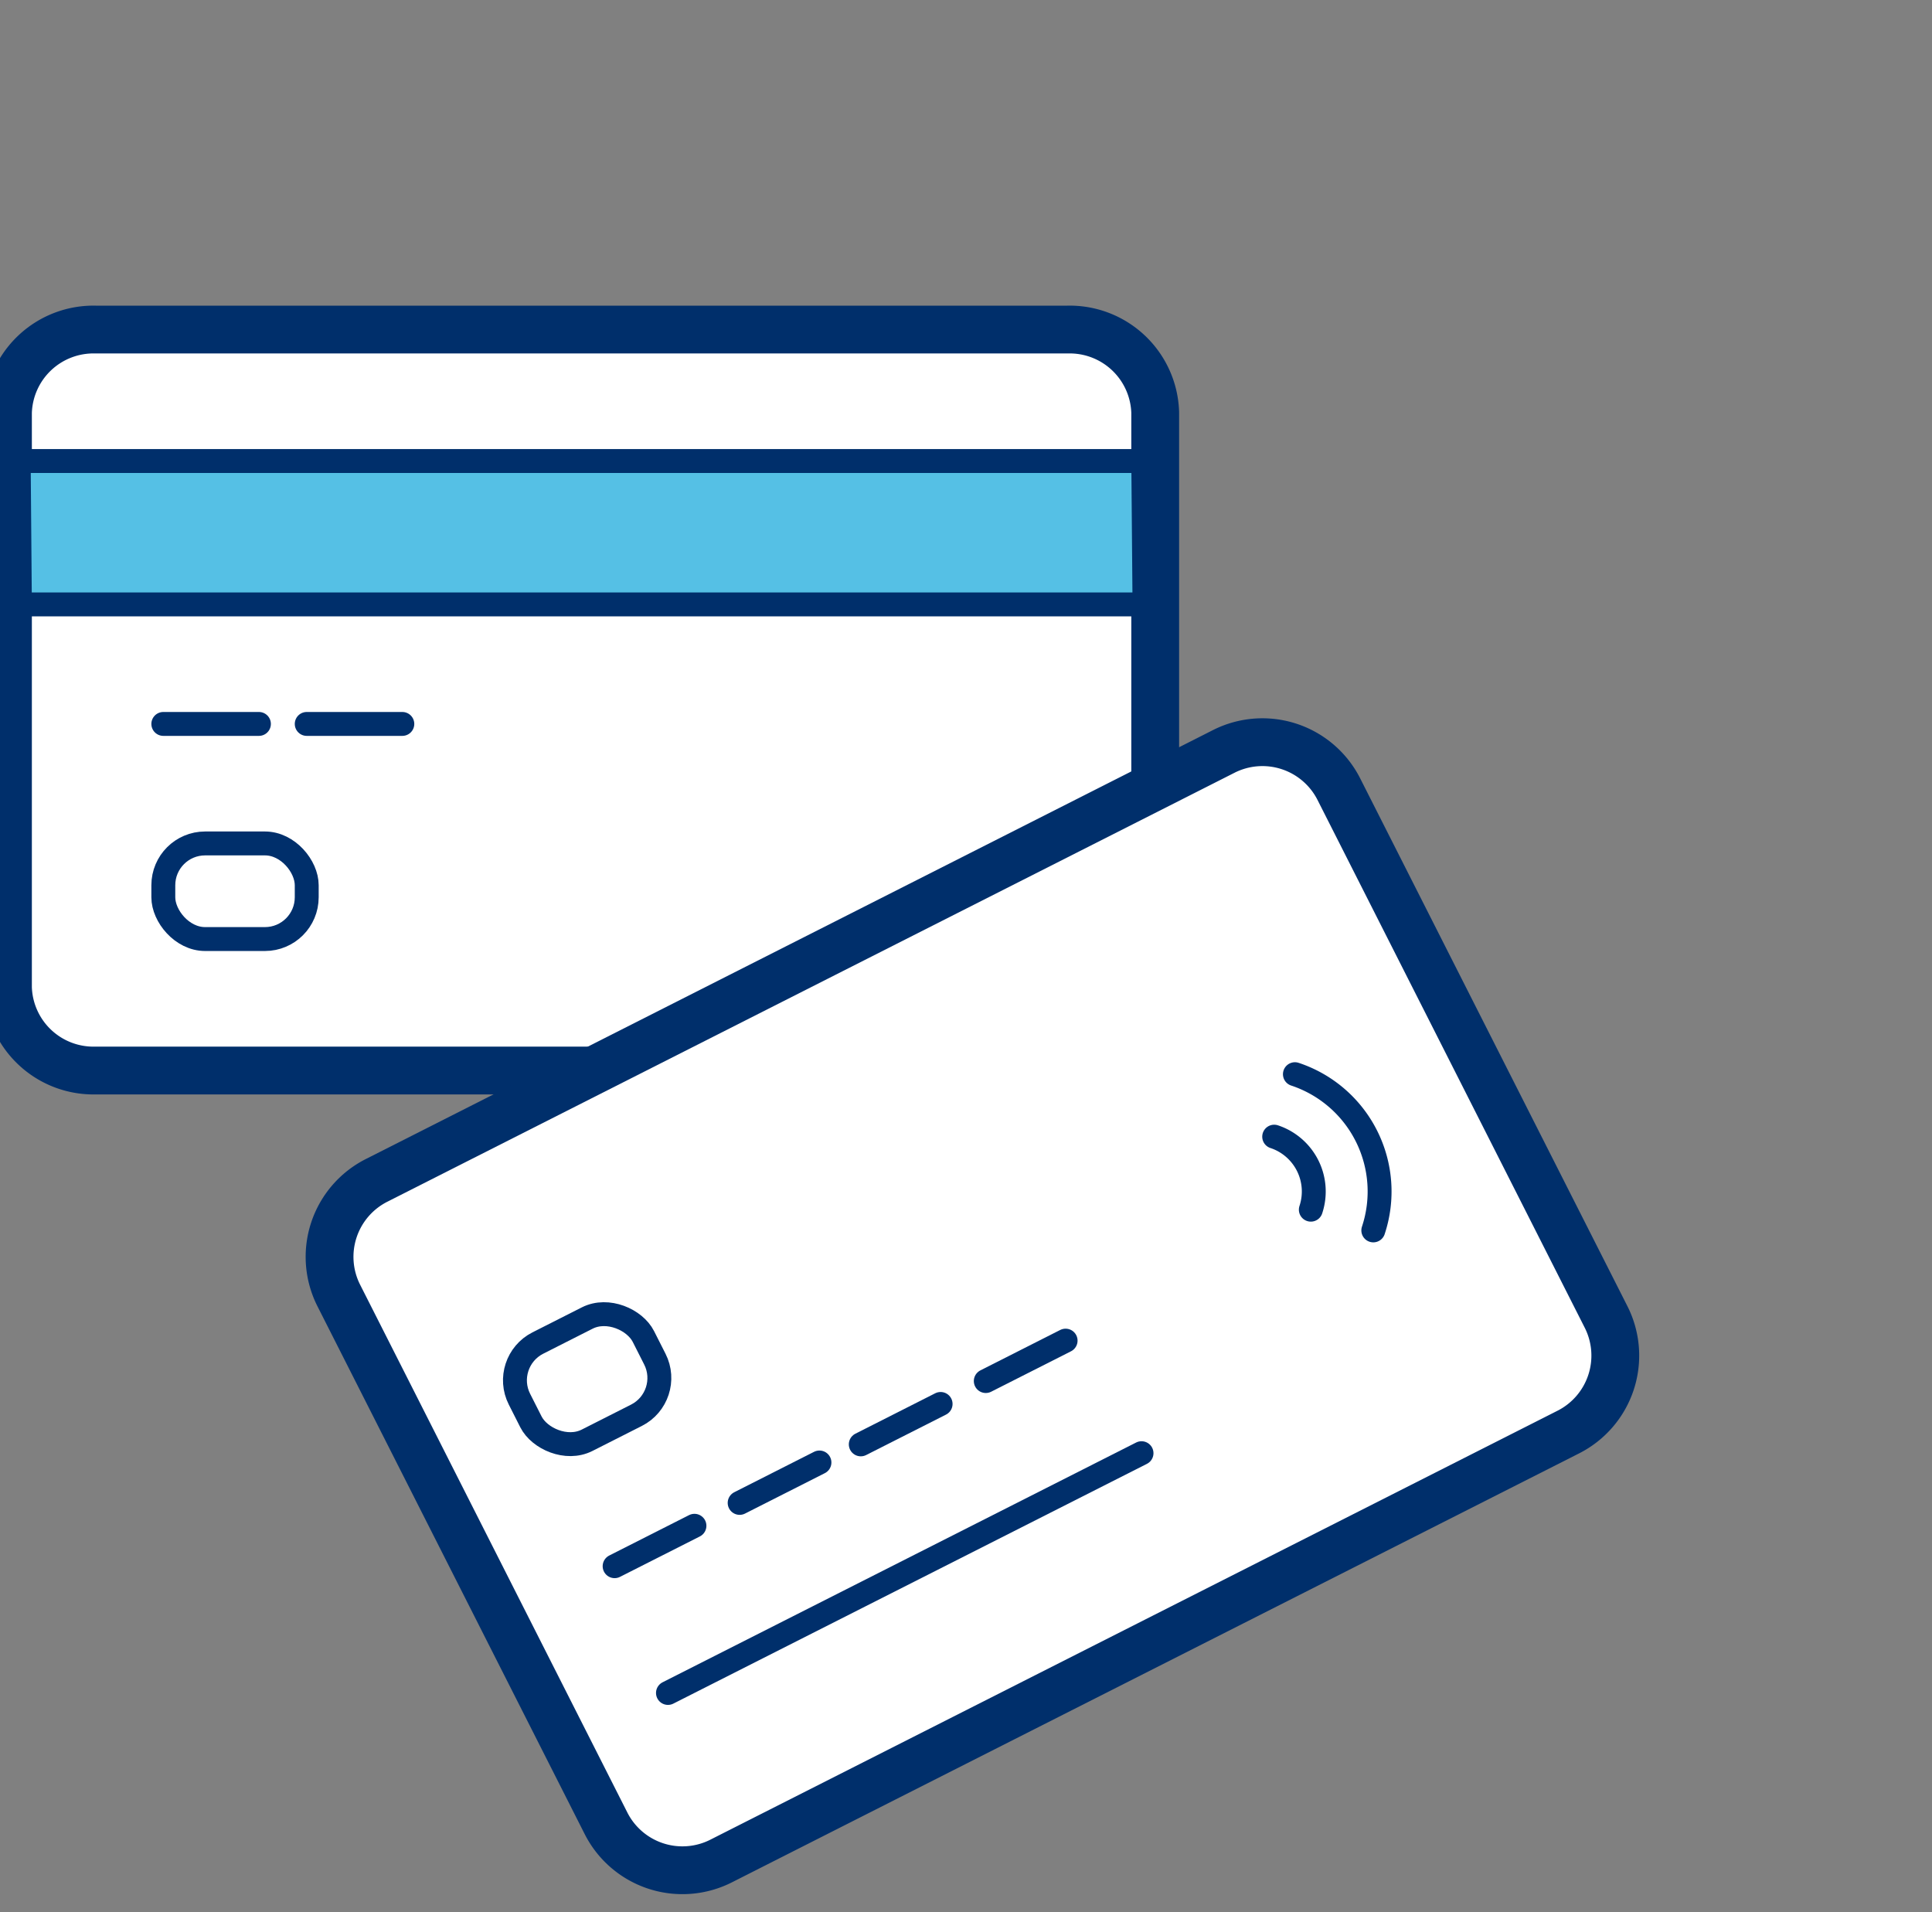
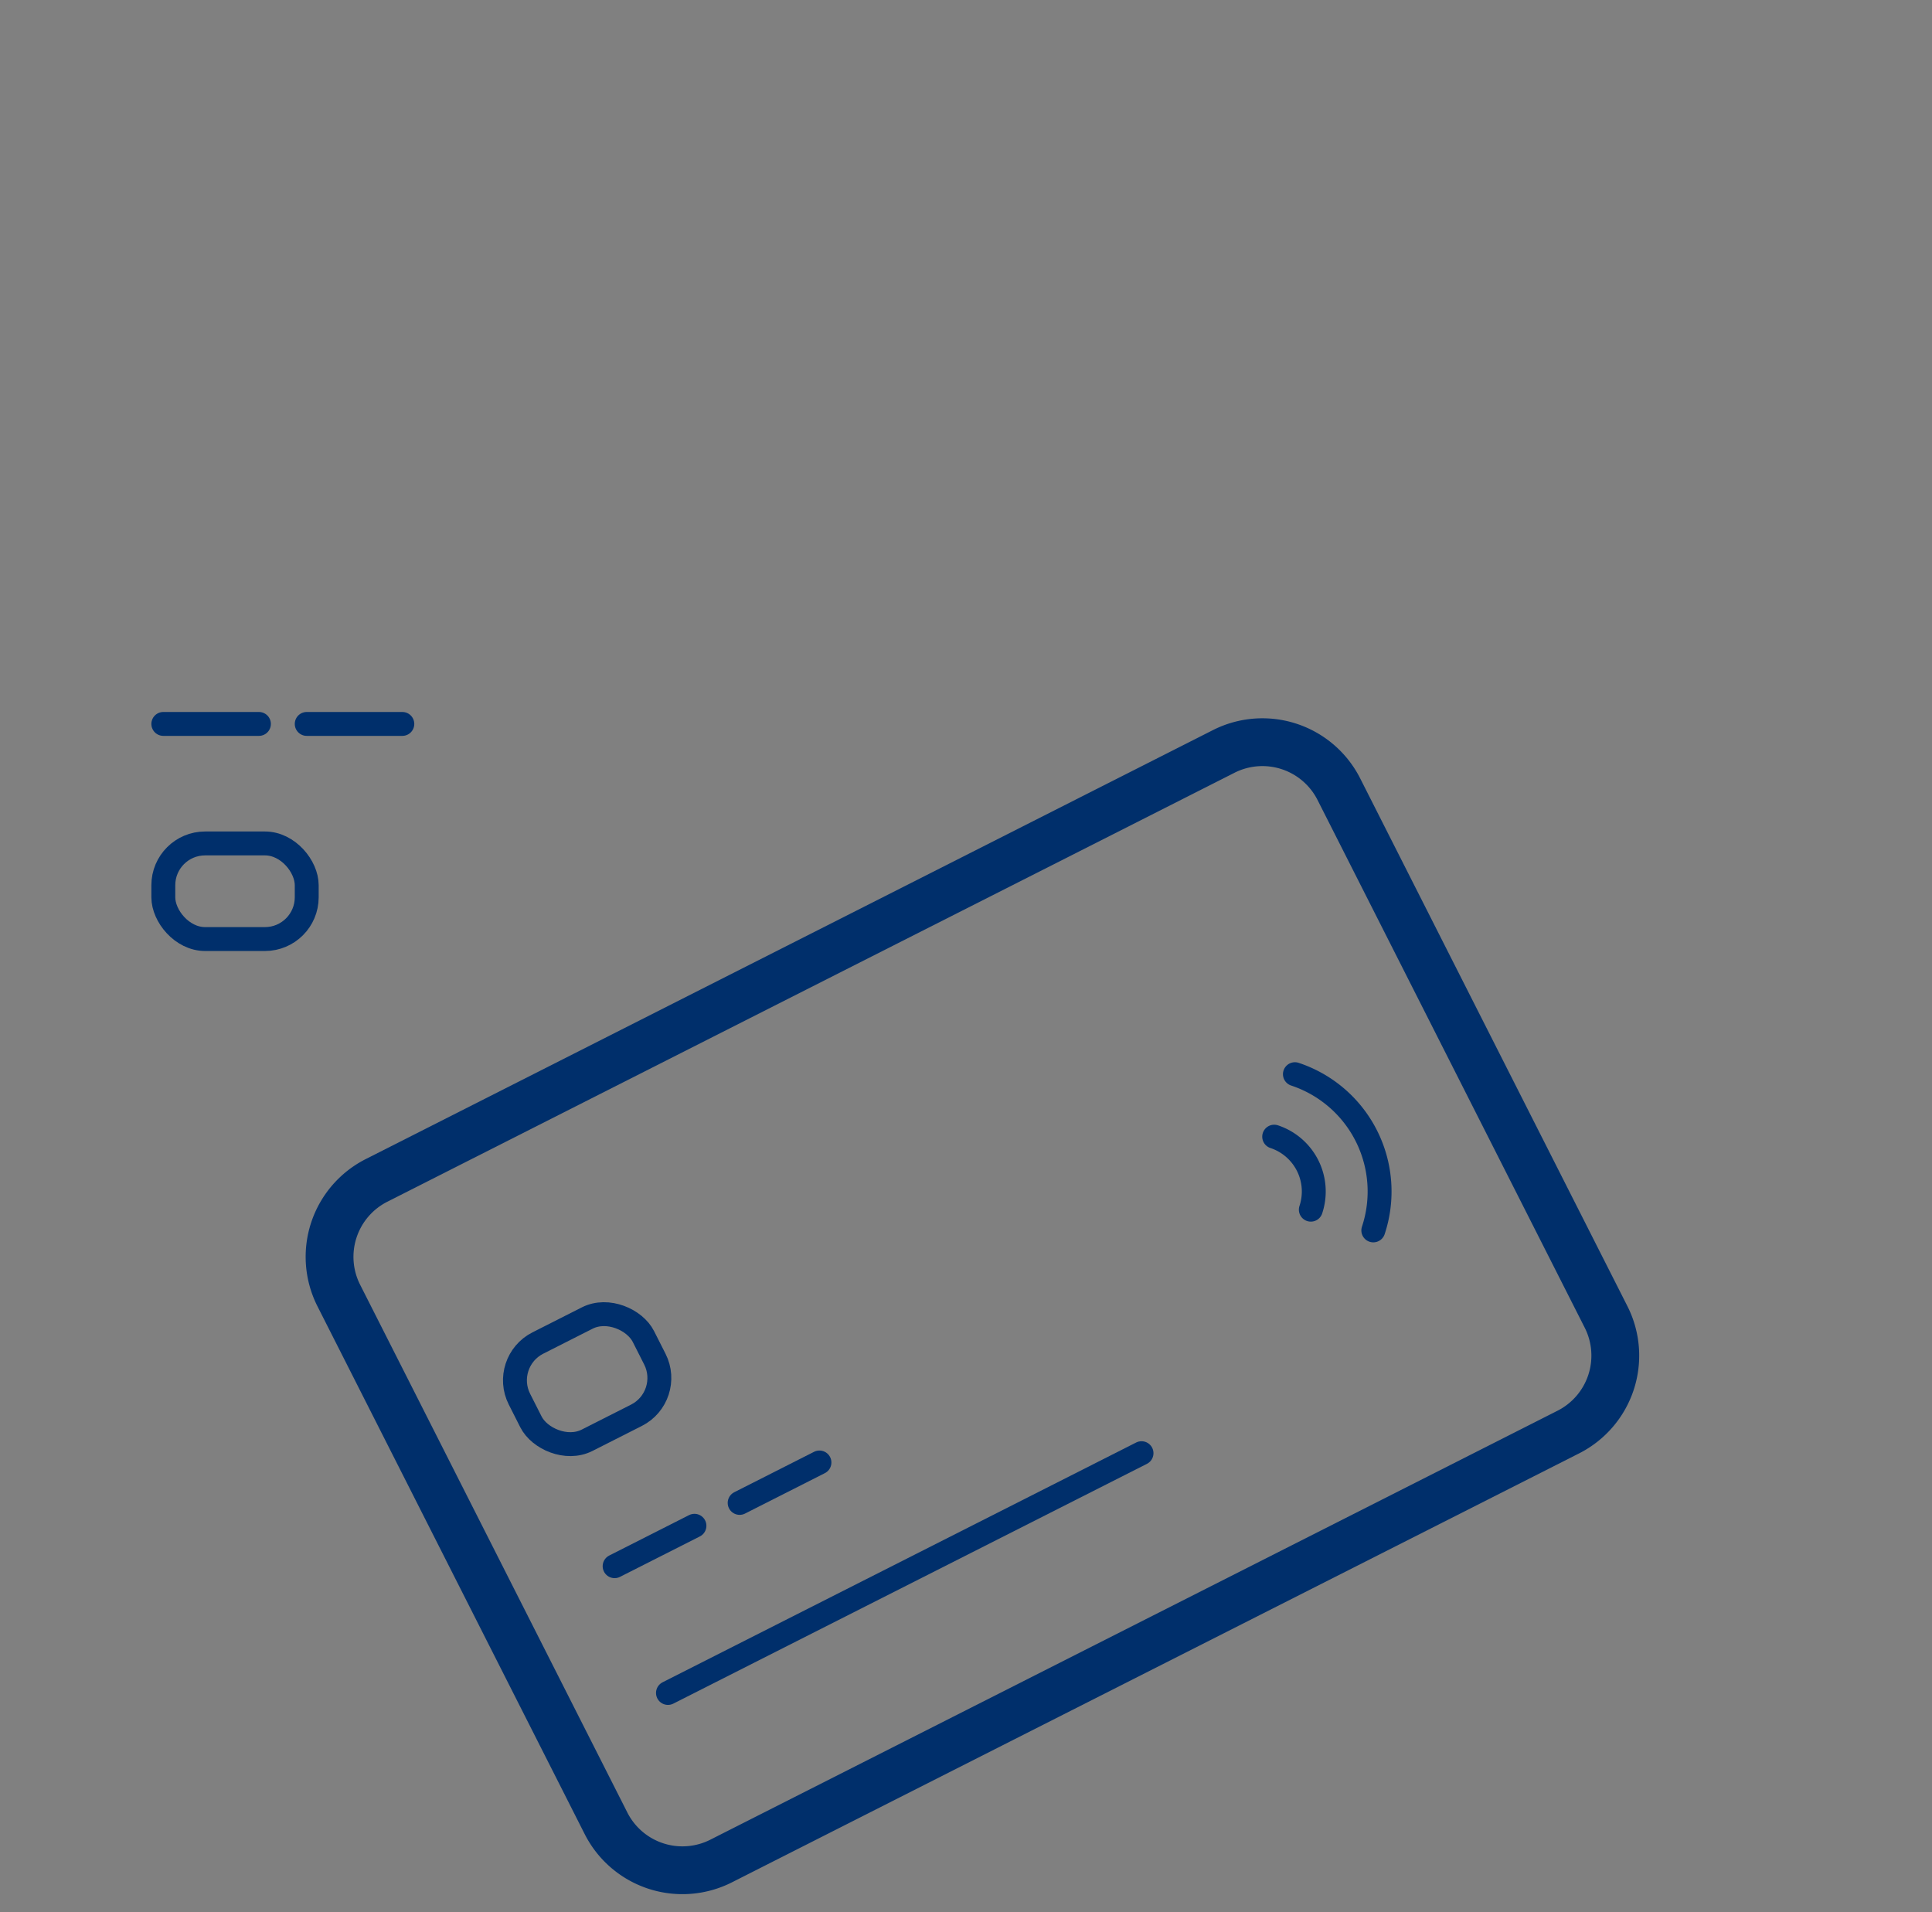
<svg xmlns="http://www.w3.org/2000/svg" viewBox="0 0 80.833 80">
  <rect x="0" y="0" width="80.833" height="80" fill="#808080" stroke="none" />
  <title>Creditcards1</title>
  <g>
-     <path d="M43.604,44.787h1.055a3.579,3.579,0,0,0,3.674-3.476V17.264a3.579,3.579,0,0,0-3.674-3.476H4.007A3.579,3.579,0,0,0,.333,17.264v24.047a3.579,3.579,0,0,0,3.674,3.476H43.604Z" style="fill: #fff;stroke: #002f6b;stroke-linecap: round;stroke-linejoin: round;stroke-width: 2px" />
-     <polygon points="47.884 25.287 0.833 25.287 0.783 19.287 47.833 19.287 47.884 25.287" style="fill: #55c0e5;stroke: #002f6b;stroke-miterlimit: 10" />
    <line x1="6.833" y1="30.287" x2="10.833" y2="30.287" style="fill: none;stroke: #002f6b;stroke-linecap: round;stroke-linejoin: round" />
    <line x1="12.833" y1="30.287" x2="16.833" y2="30.287" style="fill: none;stroke: #002f6b;stroke-linecap: round;stroke-linejoin: round" />
    <rect x="6.833" y="35.287" width="6" height="4" rx="1.748" style="fill: none;stroke: #002f6b;stroke-linecap: round;stroke-linejoin: round" />
    <g>
-       <path d="M64.692,60.381l.92-.466a3.584,3.584,0,0,0,1.586-4.815L56.014,33.012a3.584,3.584,0,0,0-4.819-1.572L15.759,49.382a3.584,3.584,0,0,0-1.586,4.815L25.357,76.285a3.584,3.584,0,0,0,4.819,1.572l.92-.466Z" style="fill: #fff" />
      <line x1="27.947" y1="70.828" x2="47.76" y2="60.797" style="fill: none;stroke: #002f6b;stroke-linecap: round;stroke-linejoin: round" />
      <line x1="25.715" y1="65.525" x2="29.055" y2="63.834" style="fill: none;stroke: #002f6b;stroke-linecap: round;stroke-linejoin: round" />
      <line x1="30.946" y1="62.877" x2="34.285" y2="61.186" style="fill: none;stroke: #002f6b;stroke-linecap: round;stroke-linejoin: round" />
-       <line x1="36.014" y1="60.428" x2="39.354" y2="58.737" style="fill: none;stroke: #002f6b;stroke-linecap: round;stroke-linejoin: round" />
-       <line x1="41.244" y1="57.779" x2="44.584" y2="56.088" style="fill: none;stroke: #002f6b;stroke-linecap: round;stroke-linejoin: round" />
      <path d="M64.692,60.381l.92-.466a3.584,3.584,0,0,0,1.586-4.815L56.014,33.012a3.584,3.584,0,0,0-4.819-1.572L15.759,49.382a3.584,3.584,0,0,0-1.586,4.815L25.357,76.285a3.584,3.584,0,0,0,4.819,1.572l.92-.466Z" style="fill: none;stroke: #002f6b;stroke-linecap: round;stroke-linejoin: round;stroke-width: 2px" />
      <rect x="21.661" y="55.419" width="5.811" height="4.56" rx="1.748" transform="translate(-23.415 17.32) rotate(-26.854)" style="fill: none;stroke: #002f6b;stroke-linecap: round;stroke-linejoin: round" />
    </g>
    <path d="M53.311,47.555a2.416,2.416,0,0,1,1.533,3.054" style="fill: none;stroke: #002f6b;stroke-linecap: round;stroke-linejoin: round" />
    <path d="M54.178,44.941a5.17,5.17,0,0,1,3.28,6.535" style="fill: none;stroke: #002f6b;stroke-linecap: round;stroke-linejoin: round" />
  </g>
</svg>